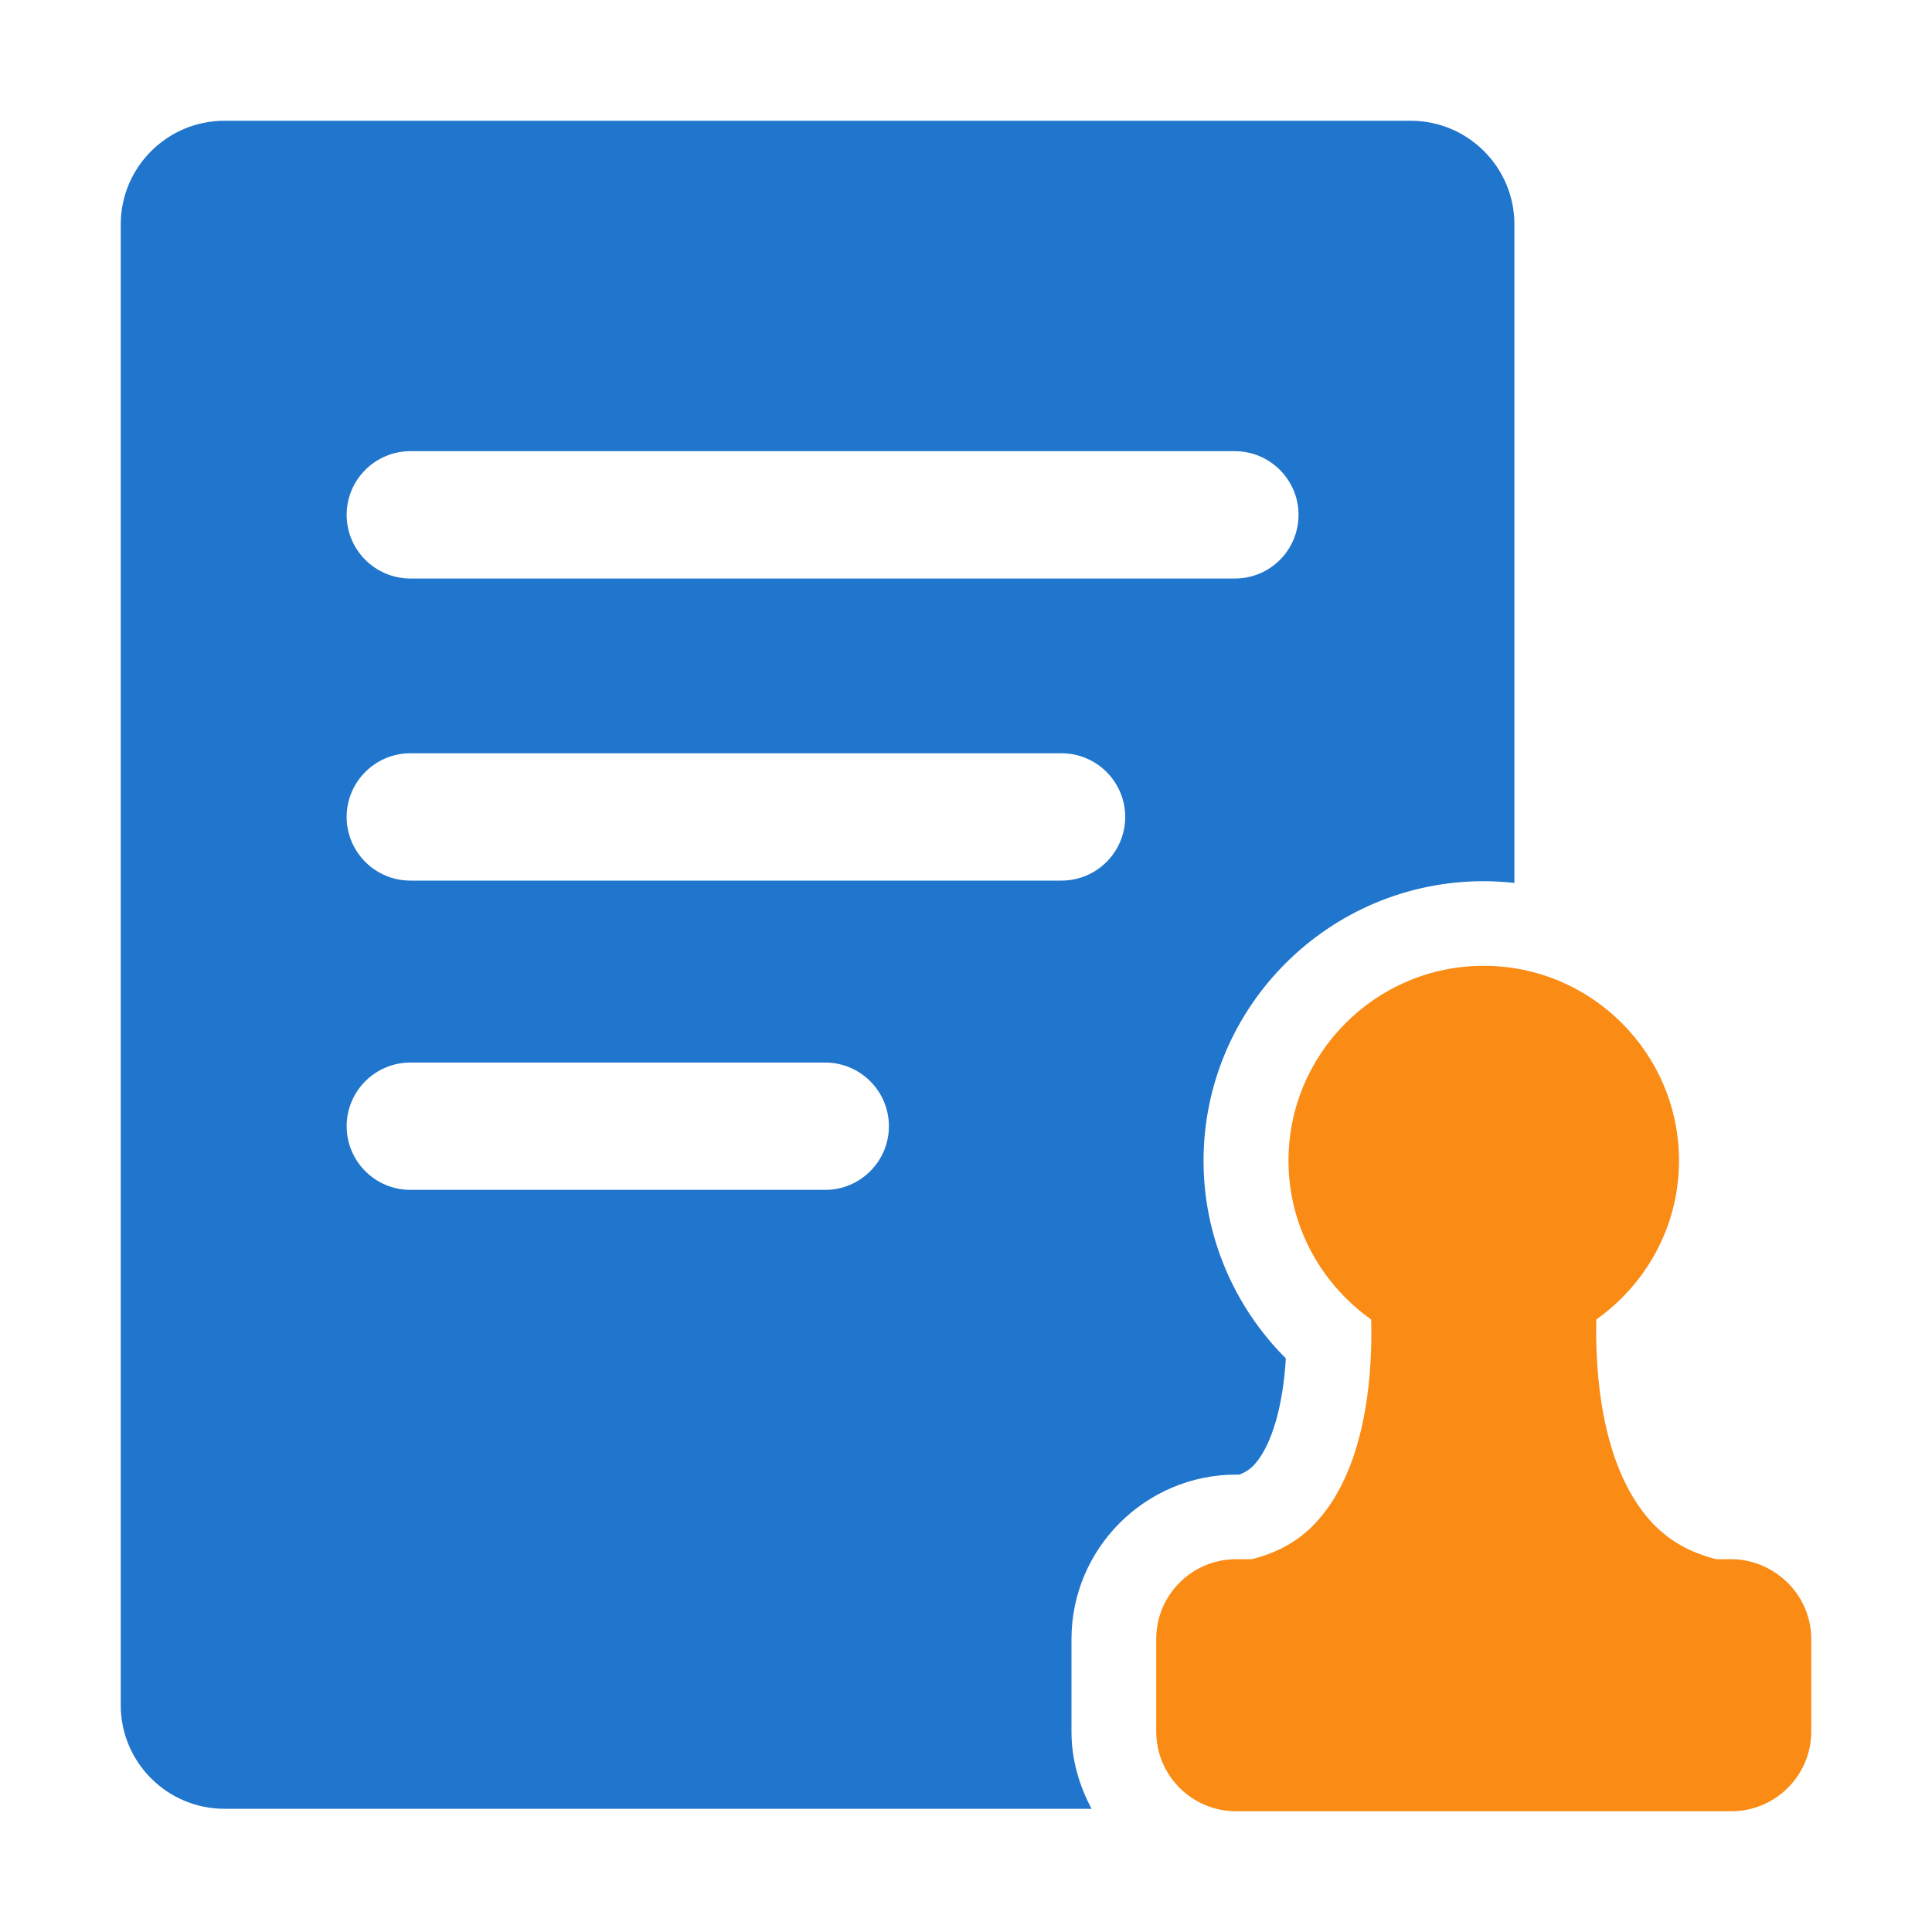
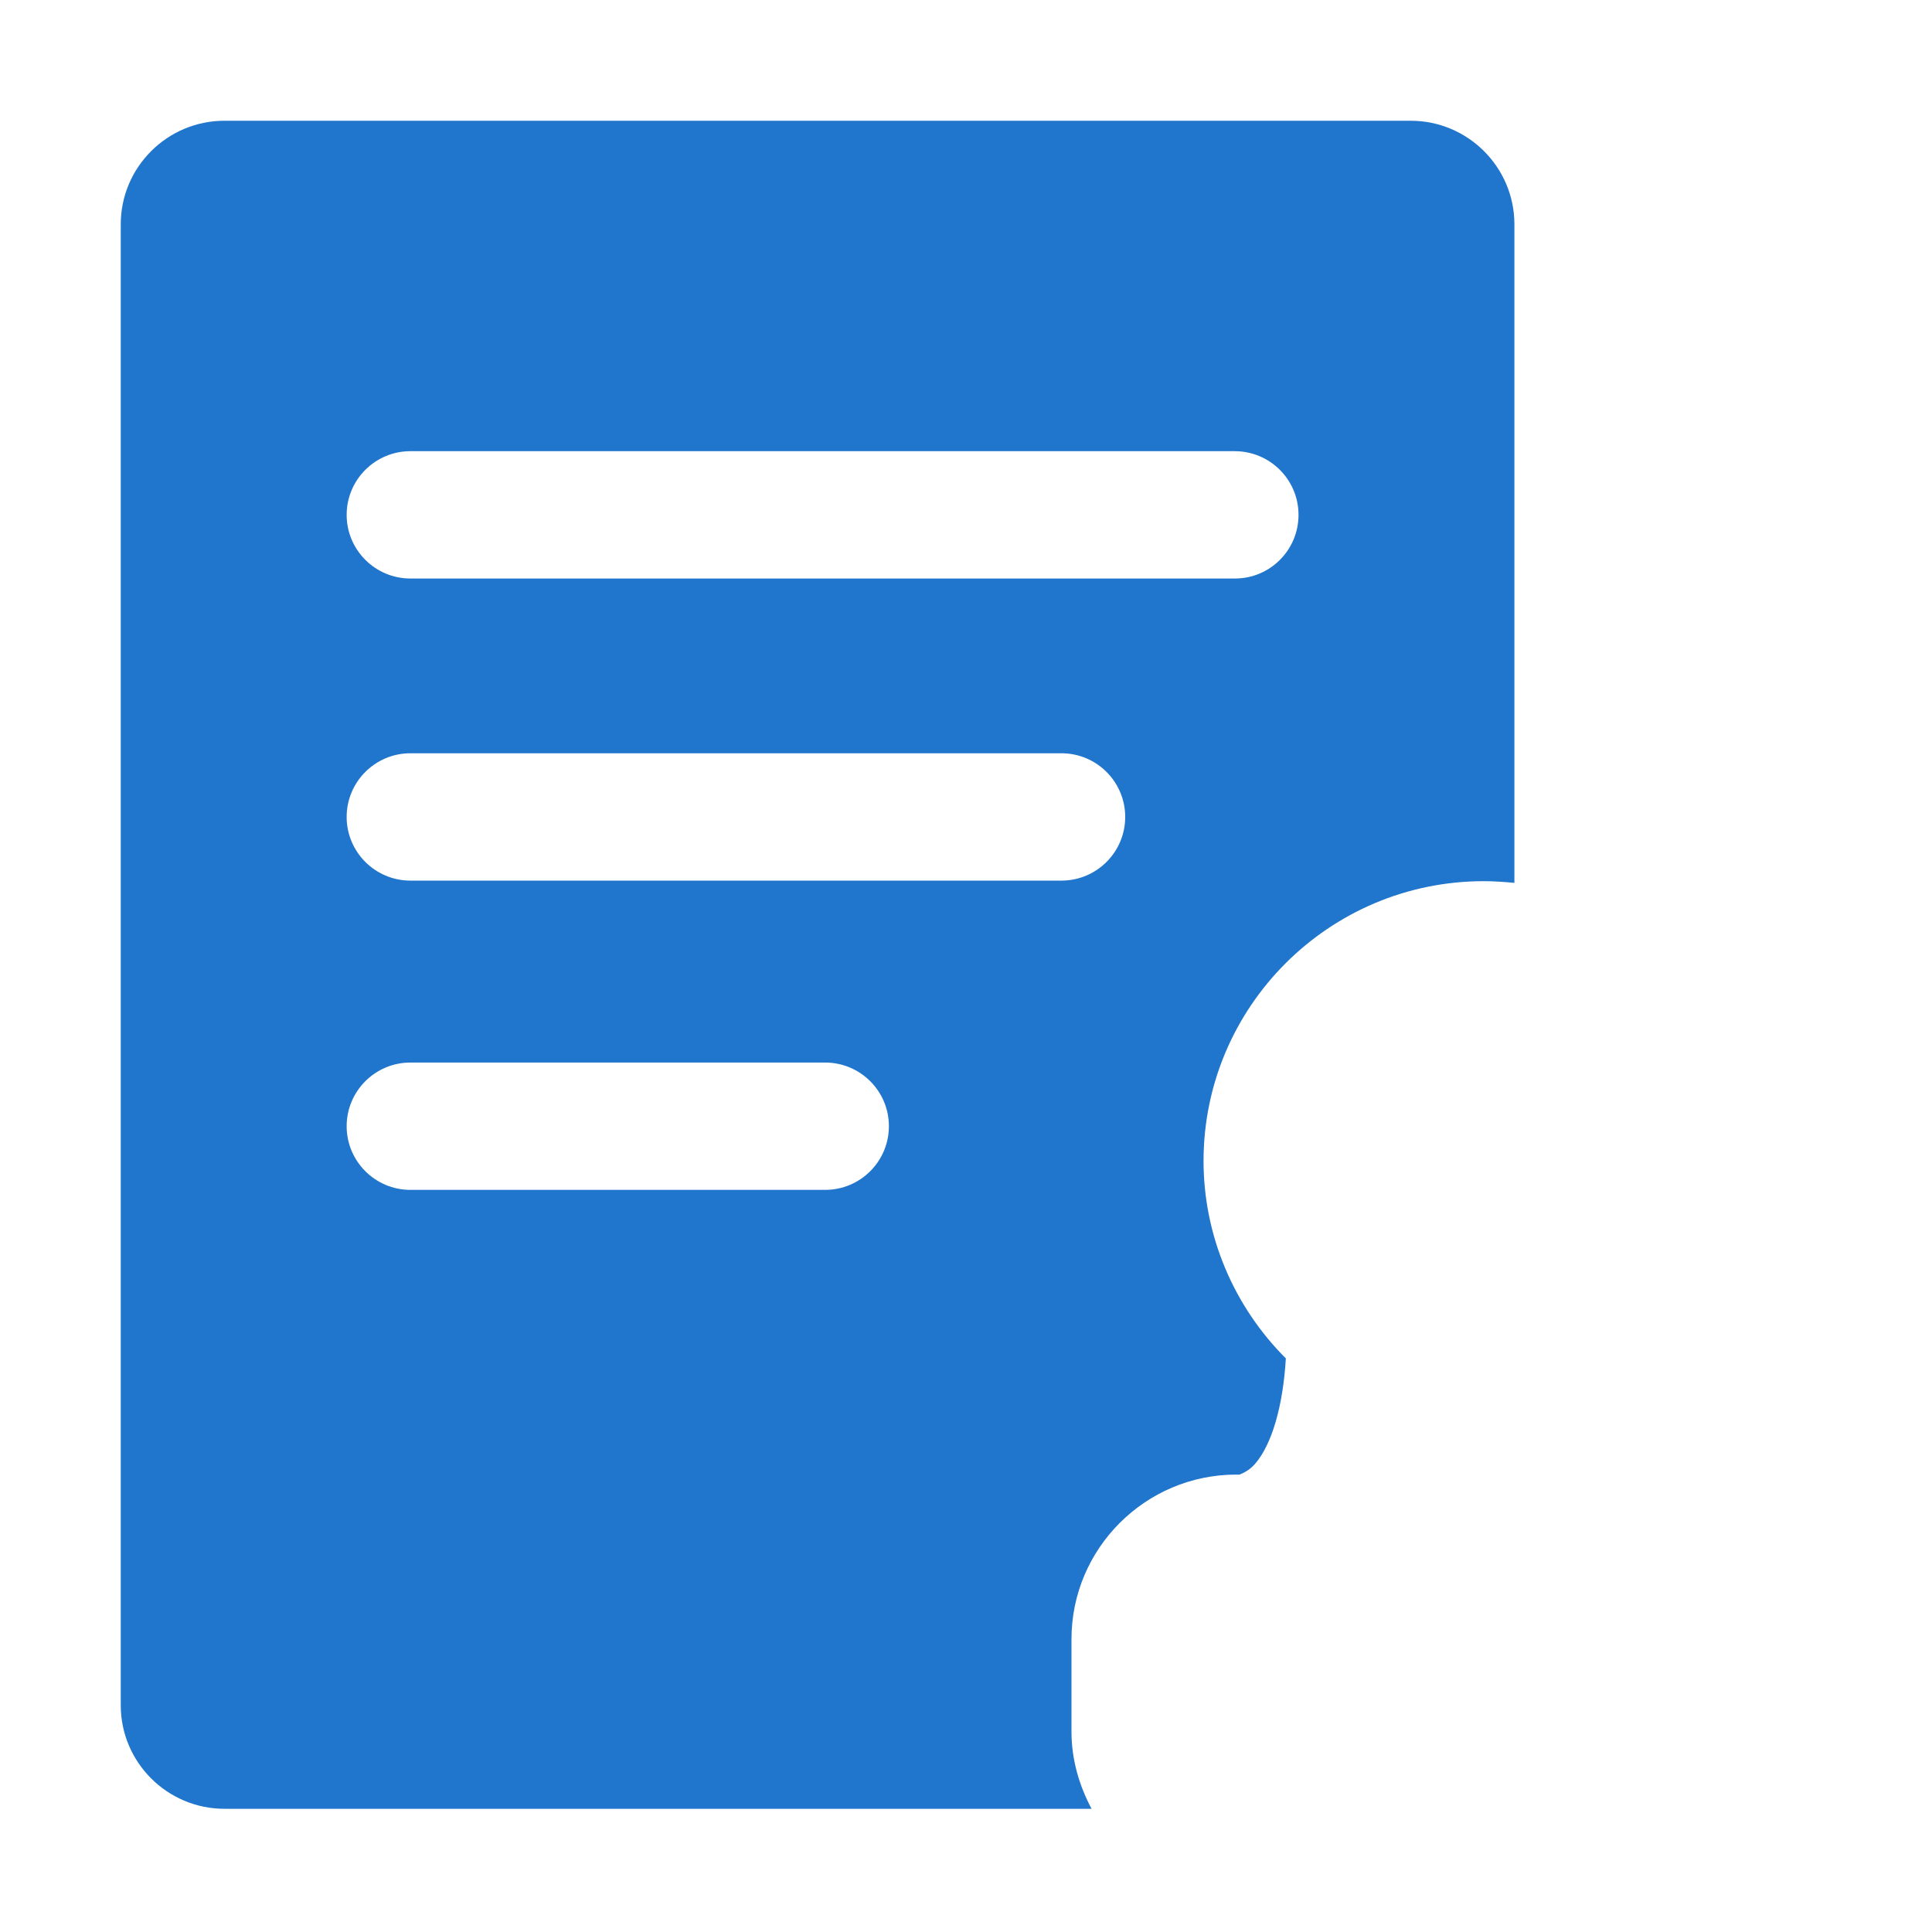
<svg xmlns="http://www.w3.org/2000/svg" class="icon" viewBox="0 0 1024 1024" version="1.1" width="32" height="32">
  <path d="M747.708 64c30.284 0 54.953 24.633 54.953 54.873v349.068c-5.315-0.5-10.73-0.901-16.245-0.901-81.929 0-148.515 66.489-148.515 148.298 0 39.453 15.945 77.004 43.622 104.64-1.504 25.234-7.42 45.962-16.646 56.276-1.605 1.702-3.811 3.705-7.923 5.307h-1.704c-48.135 0-87.344 39.152-87.344 87.217v49.066c0 14.82 4.111 28.538 10.63 40.854H118.953C88.67 958.698 64 934.065 64 903.825V118.873C64 88.633 88.669 64 118.953 64zM437.342 563.169H217.528c-18.652 0-33.794 15.12-33.794 33.745s15.142 33.745 33.794 33.745h219.814c18.652 0 33.794-15.12 33.794-33.745s-15.142-33.745-33.794-33.745z m125.25-163.92H217.527c-18.652 0-33.794 15.12-33.794 33.745s15.142 33.745 33.794 33.745h345.063c18.652 0 33.794-15.12 33.794-33.745s-15.142-33.745-33.794-33.745z m91.855-160.114H217.528c-18.652 0-33.794 15.12-33.794 33.745s15.142 33.745 33.794 33.745h437.02c18.652 0 33.694-15.12 33.694-33.745s-15.143-33.745-33.795-33.745z" fill="#2075CC" />
-   <path d="M933.326 829.525c-4.914-2.002-10.129-3.104-15.644-3.104h-8.022c-13.94-3.505-25.672-10.013-34.998-20.427-26.775-29.94-29.182-81.109-28.58-106.643 26.374-18.725 43.822-49.366 43.822-84.113 0-56.976-46.43-103.338-103.488-103.338-57.06 0-103.49 46.362-103.49 103.338 0 34.747 17.45 65.388 43.823 84.113 0.702 25.534-1.604 76.703-28.379 106.643-9.226 10.414-20.958 16.922-34.897 20.427h-8.324c-23.365 0-42.318 18.925-42.318 42.257v49.065c0 23.332 18.953 42.257 42.318 42.257h262.533C940.947 960 960 941.075 960 917.743v-49.065c0-17.724-11.131-32.844-26.674-39.153" fill="#FA8B14" />
</svg>